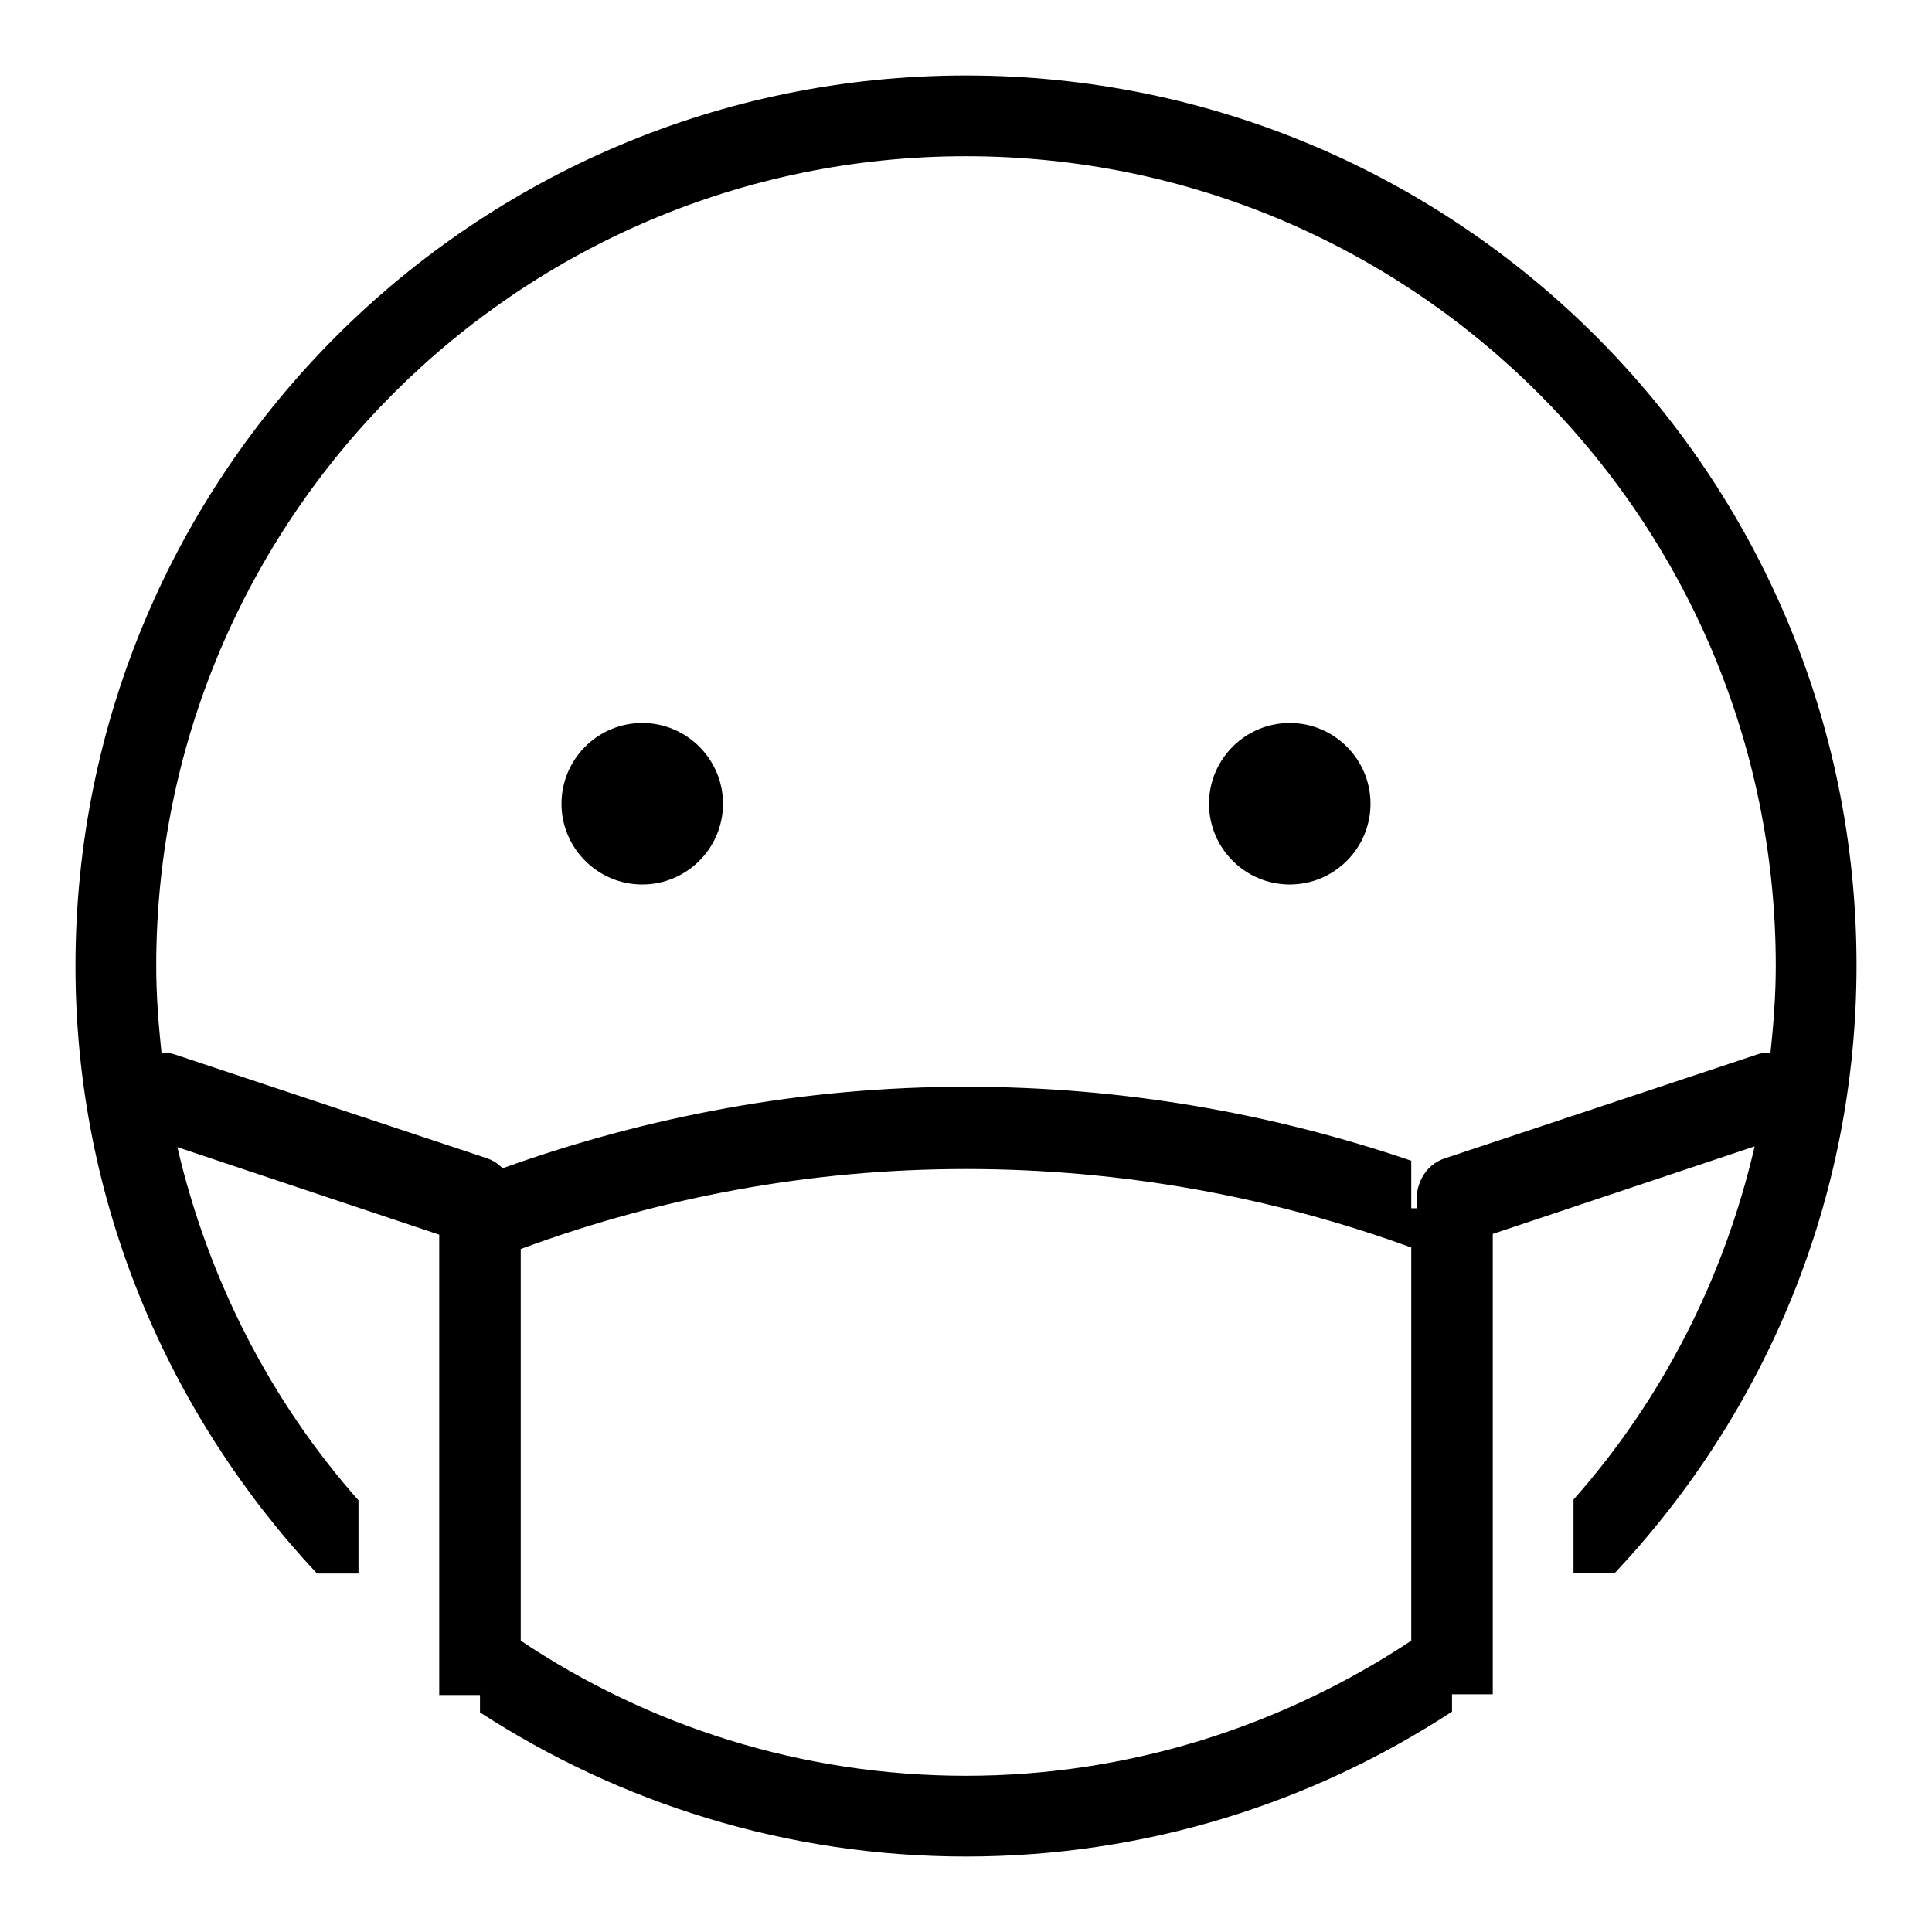
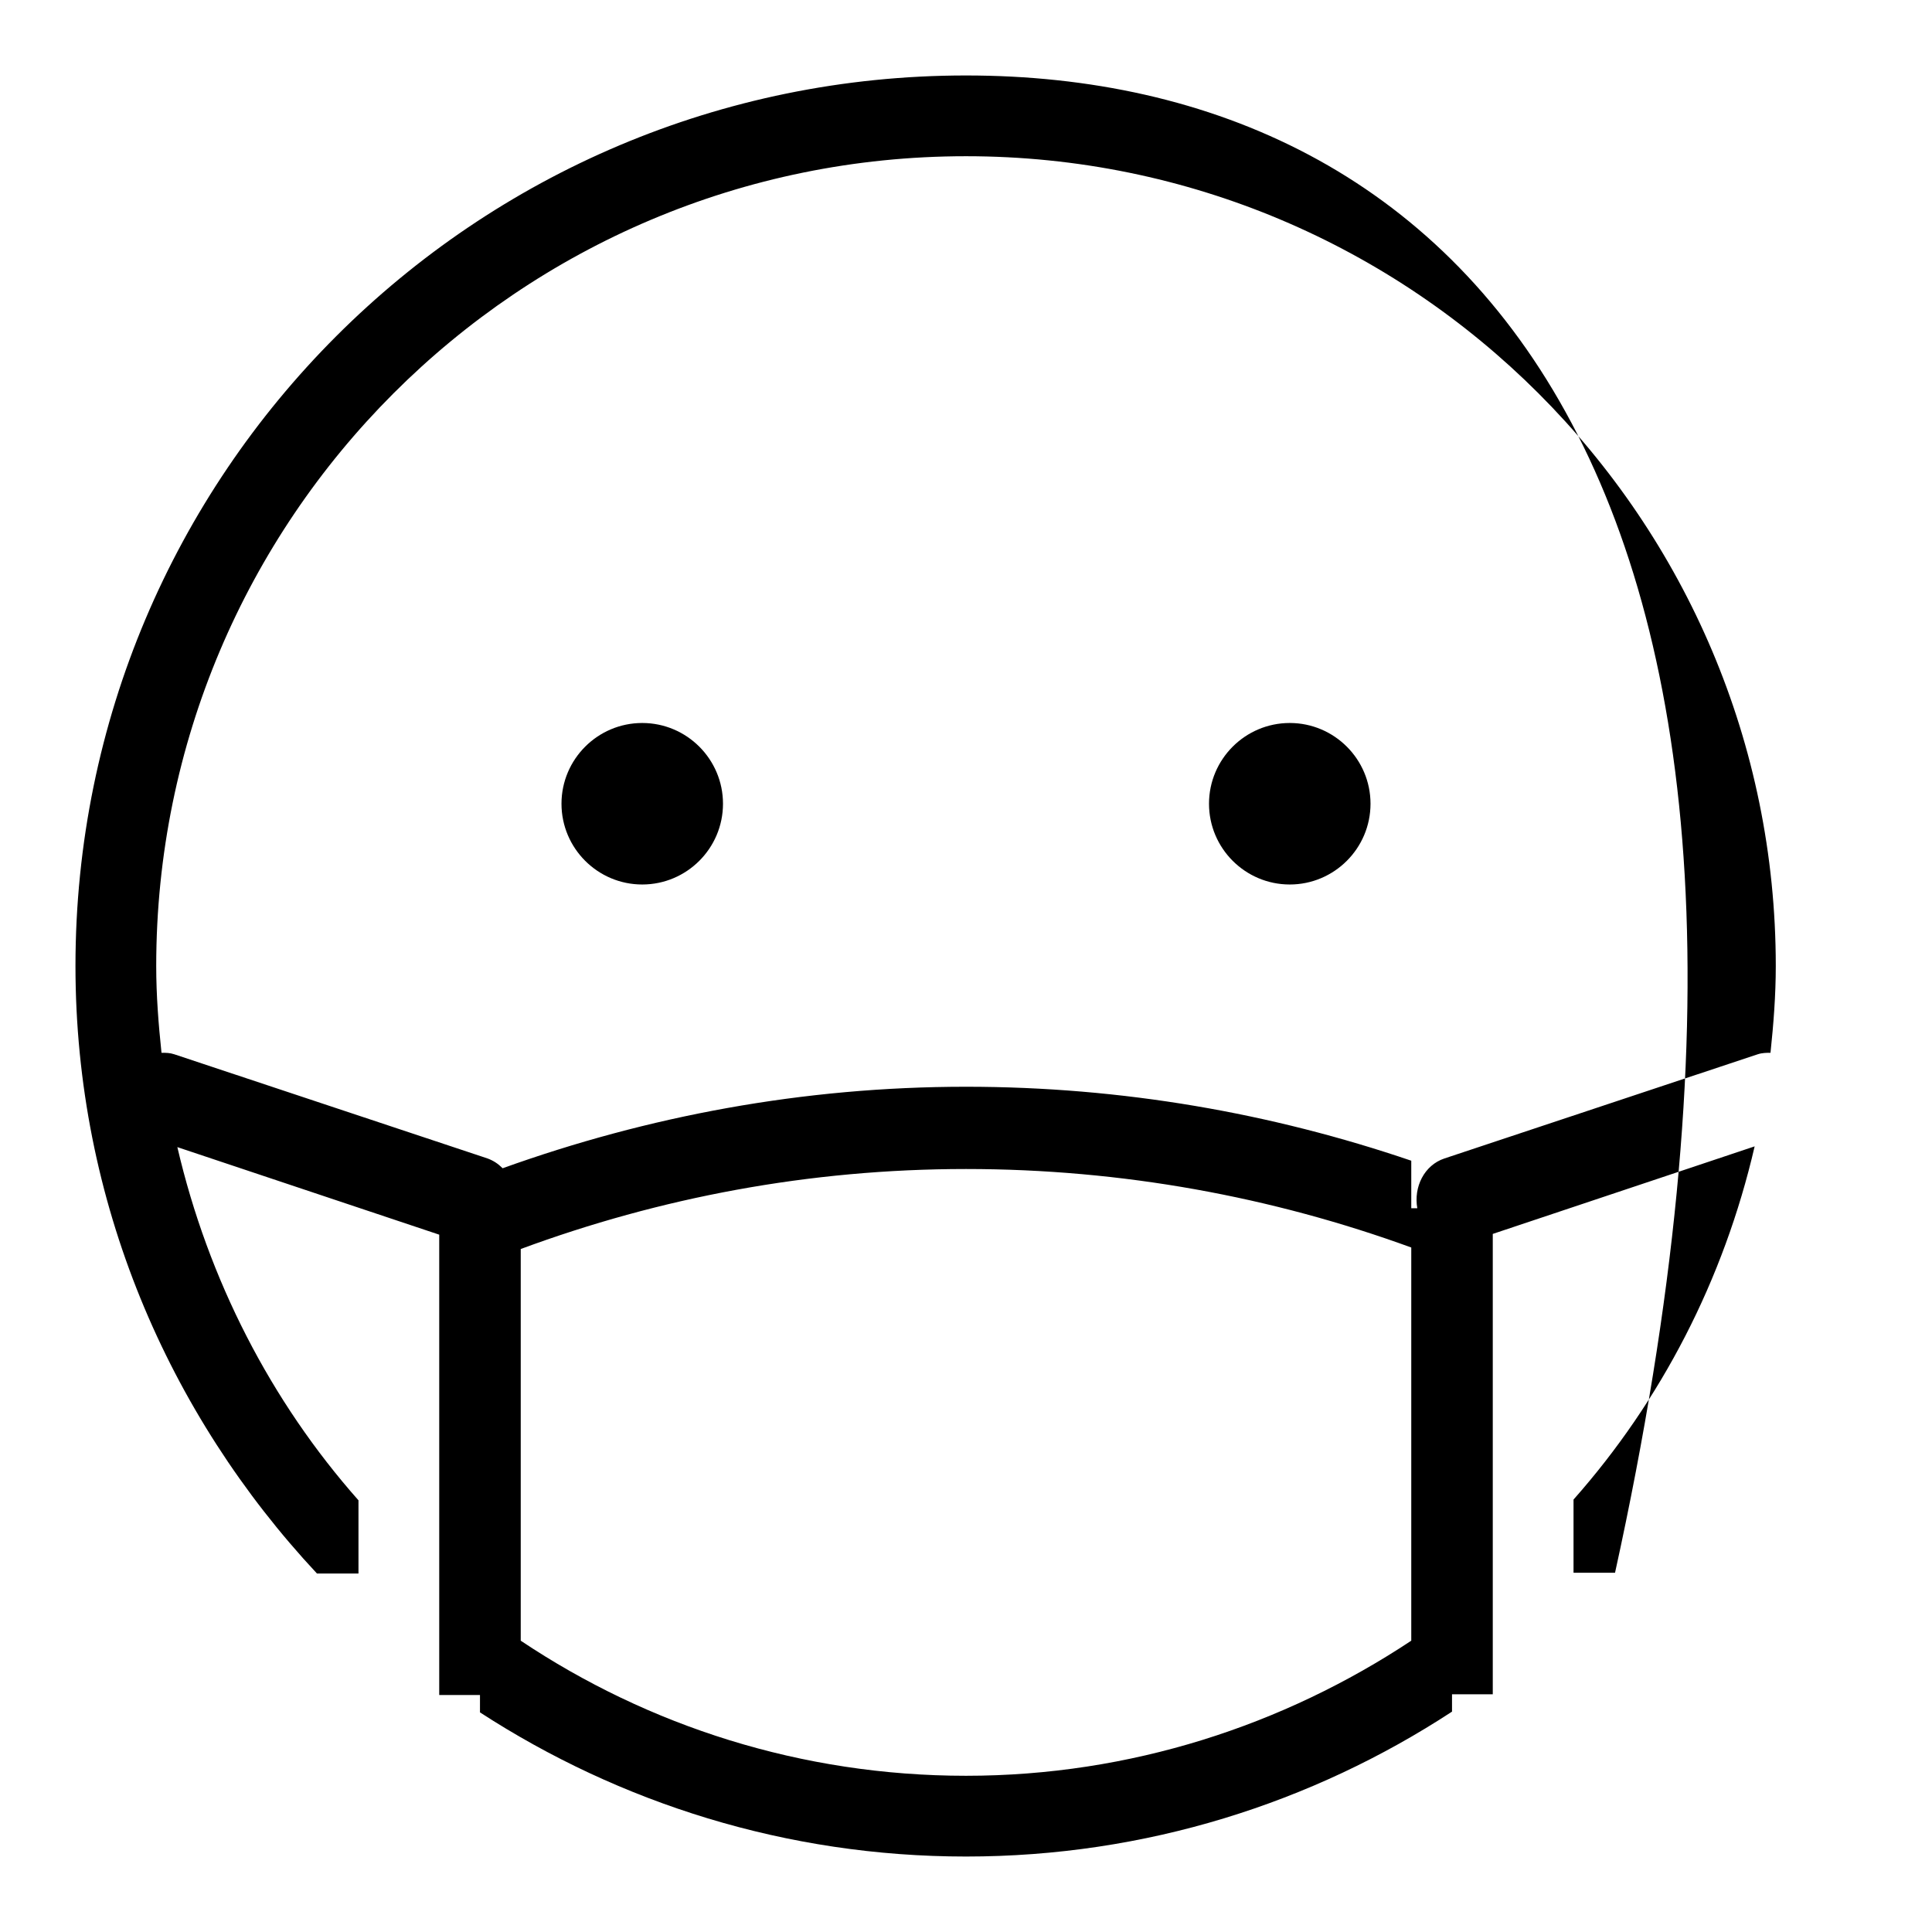
<svg xmlns="http://www.w3.org/2000/svg" version="1.1" x="0px" y="0px" viewBox="0 0 256 256" enable-background="new 0 0 256 256" xml:space="preserve">
  <g>
    <g>
-       <path fill="#000000" d="M85.1,95.8c-5.9,0-10.7,4.8-10.7,10.7c0,5.9,4.8,10.7,10.7,10.7c5.9,0,10.7-4.8,10.7-10.7C95.8,100.6,91,95.8,85.1,95.8z M170.9,95.8c-5.9,0-10.7,4.8-10.7,10.7c0,5.9,4.8,10.7,10.7,10.7c5.9,0,10.7-4.8,10.7-10.7C181.6,100.6,176.8,95.8,170.9,95.8z M128,10C62.8,10,10,62.8,10,128c0,31.2,12.3,59.4,32,80.5h5.5v-9.7c-11.6-13.1-19.9-29.2-24-46.8l34.7,11.6v61h5.4v2.3C82.1,238.9,104.2,246,128,246c23.8,0,45.9-7.1,64.4-19.2v-2.3h5.4v-61l34.7-11.6c-4.1,17.7-12.4,33.7-24,46.8v9.7h5.5c19.8-21.1,32-49.3,32-80.5C246,62.8,193.2,10,128,10z M187,217.4c-16.9,11.2-37.2,17.9-59,17.9c-21.8,0-42.1-6.6-59-17.9v-51.9c18.4-6.8,38.2-10.6,59-10.6c20.7,0,40.6,3.7,59,10.4V217.4z M232.9,139.7l-41.5,13.8c-2.7,0.9-4.1,3.8-3.6,6.6H187v-6.3c-18.5-6.3-38.3-9.8-59-9.8c-21.6,0-42.2,3.9-61.4,10.8c-0.6-0.6-1.2-1-2-1.3l-41.5-13.8c-0.6-0.2-1.1-0.2-1.7-0.2c-0.4-3.8-0.7-7.6-0.7-11.5c0-59.2,48-107.3,107.3-107.3c59.2,0,107.3,48,107.3,107.3c0,3.9-0.3,7.7-0.7,11.5C234.1,139.5,233.5,139.5,232.9,139.7z" />
+       <path fill="#000000" d="M85.1,95.8c-5.9,0-10.7,4.8-10.7,10.7c0,5.9,4.8,10.7,10.7,10.7c5.9,0,10.7-4.8,10.7-10.7C95.8,100.6,91,95.8,85.1,95.8z M170.9,95.8c-5.9,0-10.7,4.8-10.7,10.7c0,5.9,4.8,10.7,10.7,10.7c5.9,0,10.7-4.8,10.7-10.7C181.6,100.6,176.8,95.8,170.9,95.8z M128,10C62.8,10,10,62.8,10,128c0,31.2,12.3,59.4,32,80.5h5.5v-9.7c-11.6-13.1-19.9-29.2-24-46.8l34.7,11.6v61h5.4v2.3C82.1,238.9,104.2,246,128,246c23.8,0,45.9-7.1,64.4-19.2v-2.3h5.4v-61l34.7-11.6c-4.1,17.7-12.4,33.7-24,46.8v9.7h5.5C246,62.8,193.2,10,128,10z M187,217.4c-16.9,11.2-37.2,17.9-59,17.9c-21.8,0-42.1-6.6-59-17.9v-51.9c18.4-6.8,38.2-10.6,59-10.6c20.7,0,40.6,3.7,59,10.4V217.4z M232.9,139.7l-41.5,13.8c-2.7,0.9-4.1,3.8-3.6,6.6H187v-6.3c-18.5-6.3-38.3-9.8-59-9.8c-21.6,0-42.2,3.9-61.4,10.8c-0.6-0.6-1.2-1-2-1.3l-41.5-13.8c-0.6-0.2-1.1-0.2-1.7-0.2c-0.4-3.8-0.7-7.6-0.7-11.5c0-59.2,48-107.3,107.3-107.3c59.2,0,107.3,48,107.3,107.3c0,3.9-0.3,7.7-0.7,11.5C234.1,139.5,233.5,139.5,232.9,139.7z" />
    </g>
  </g>
</svg>